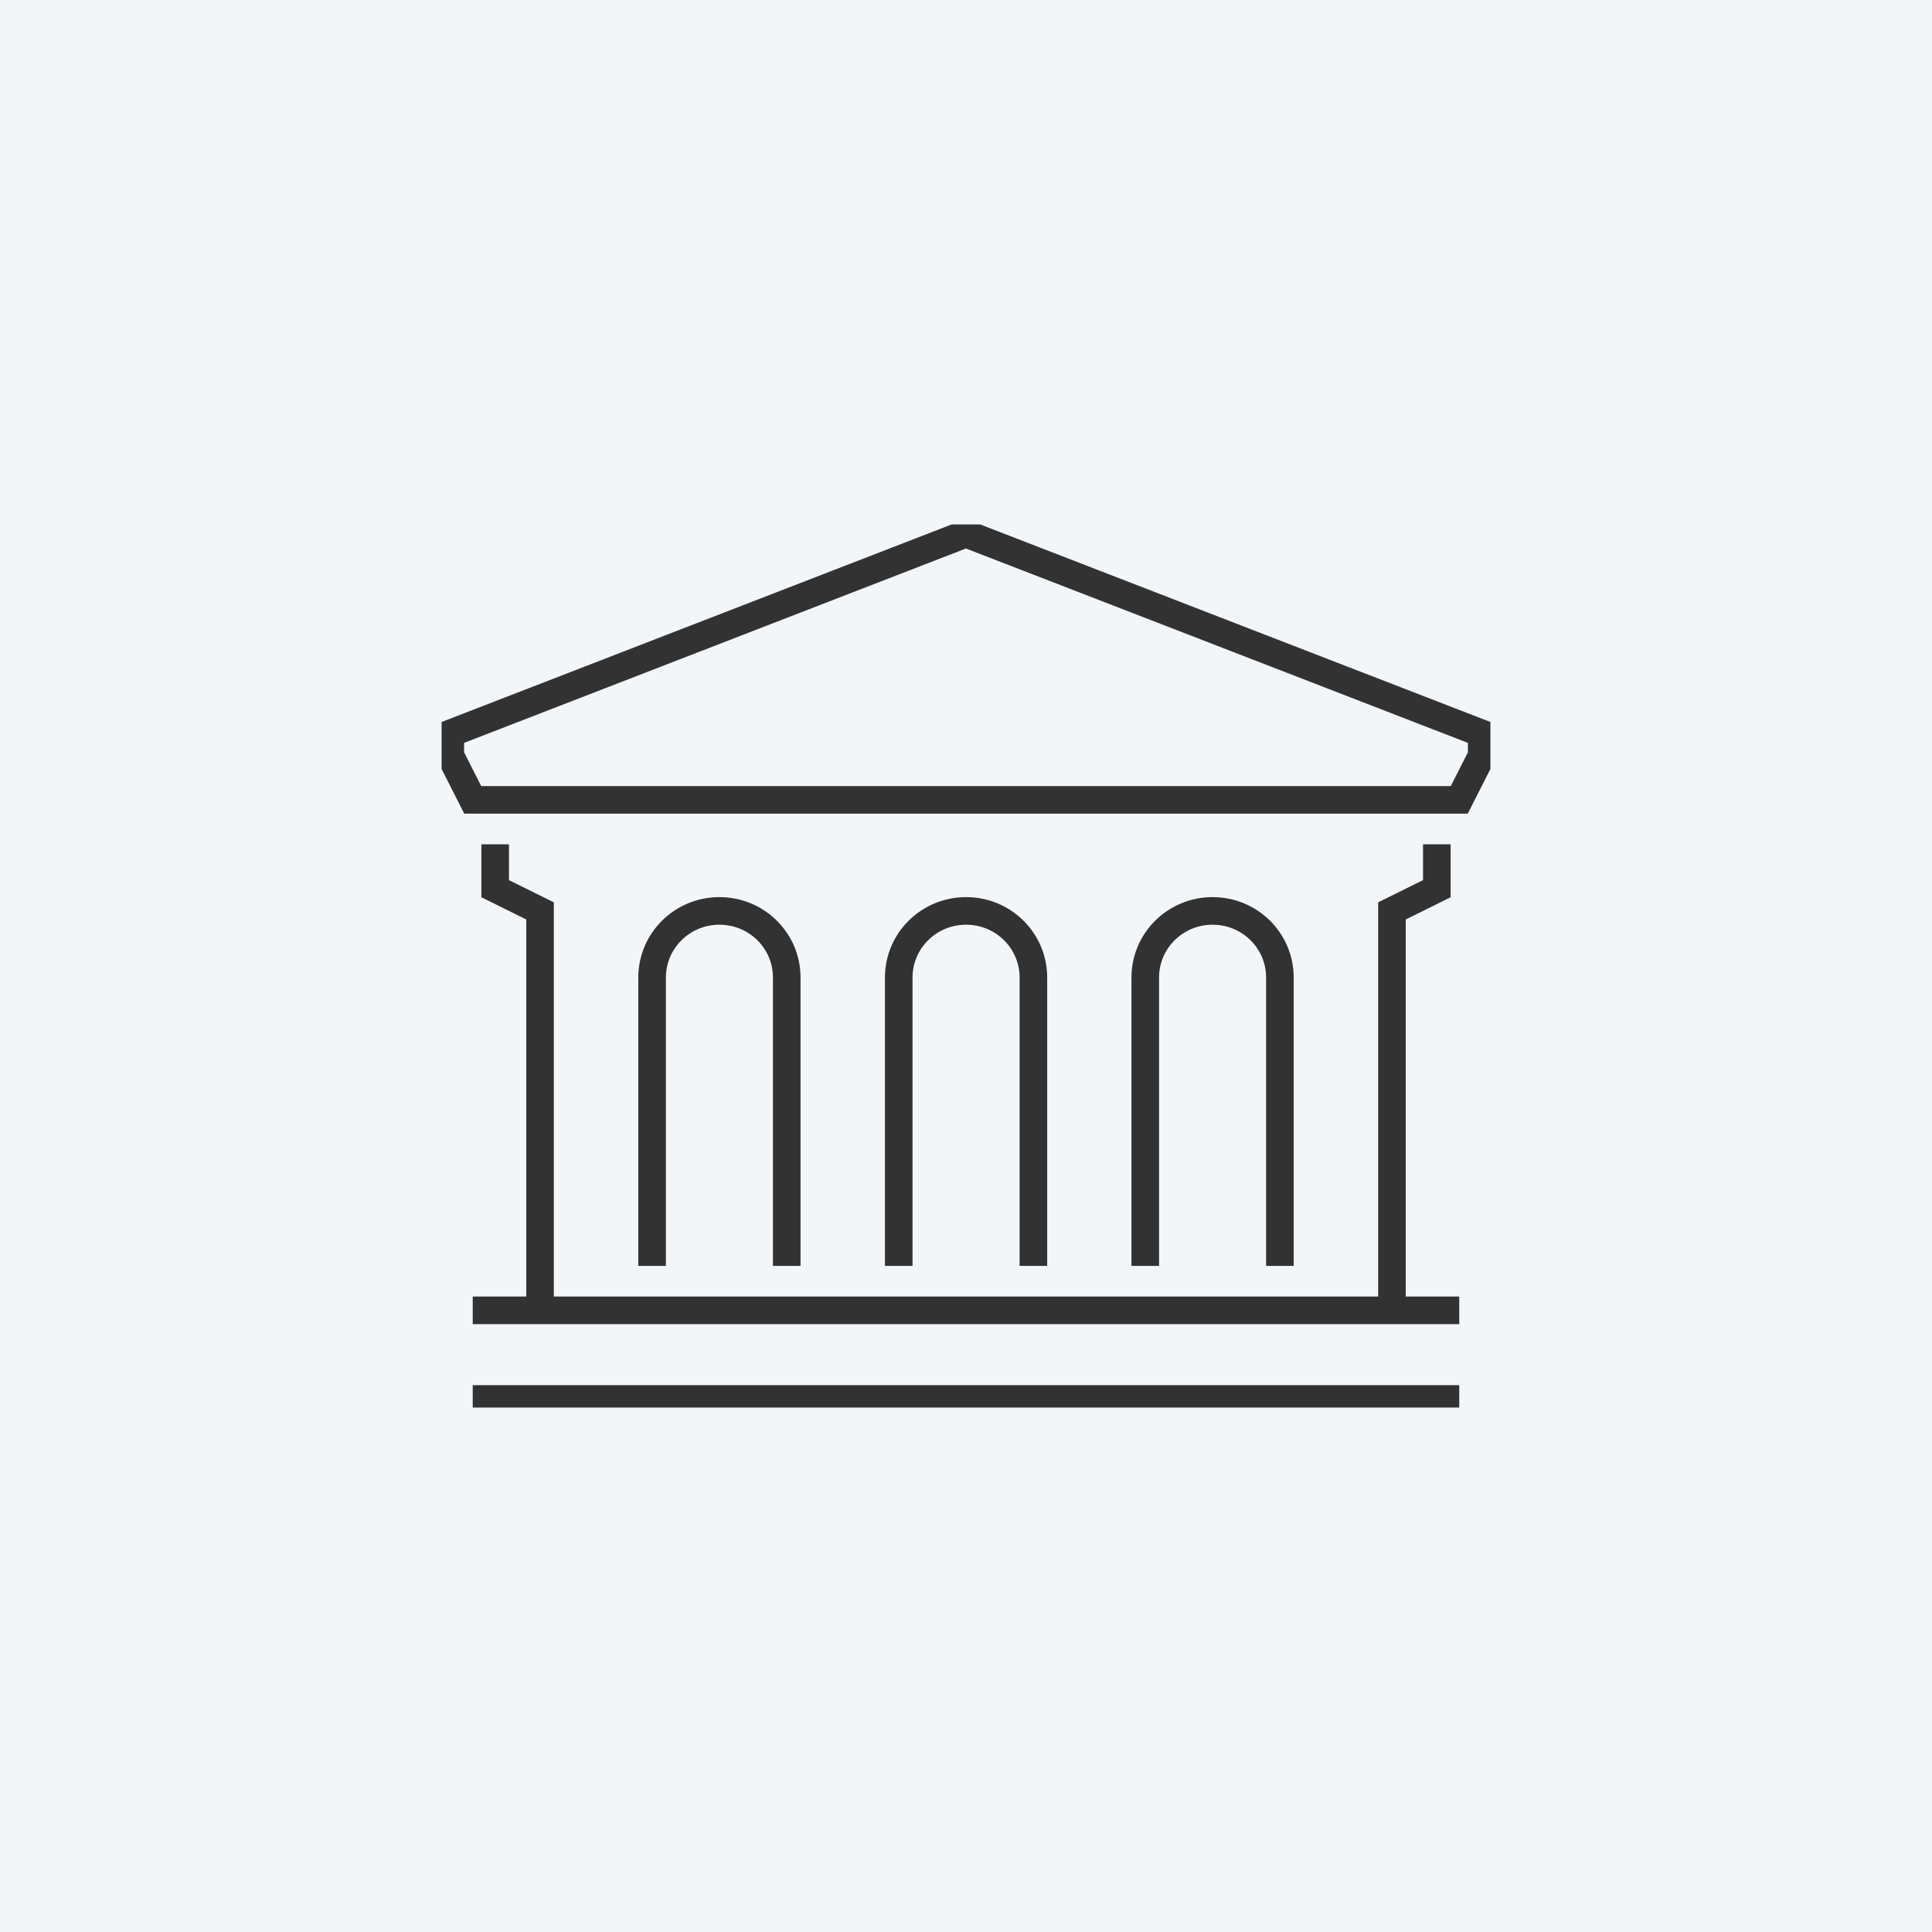
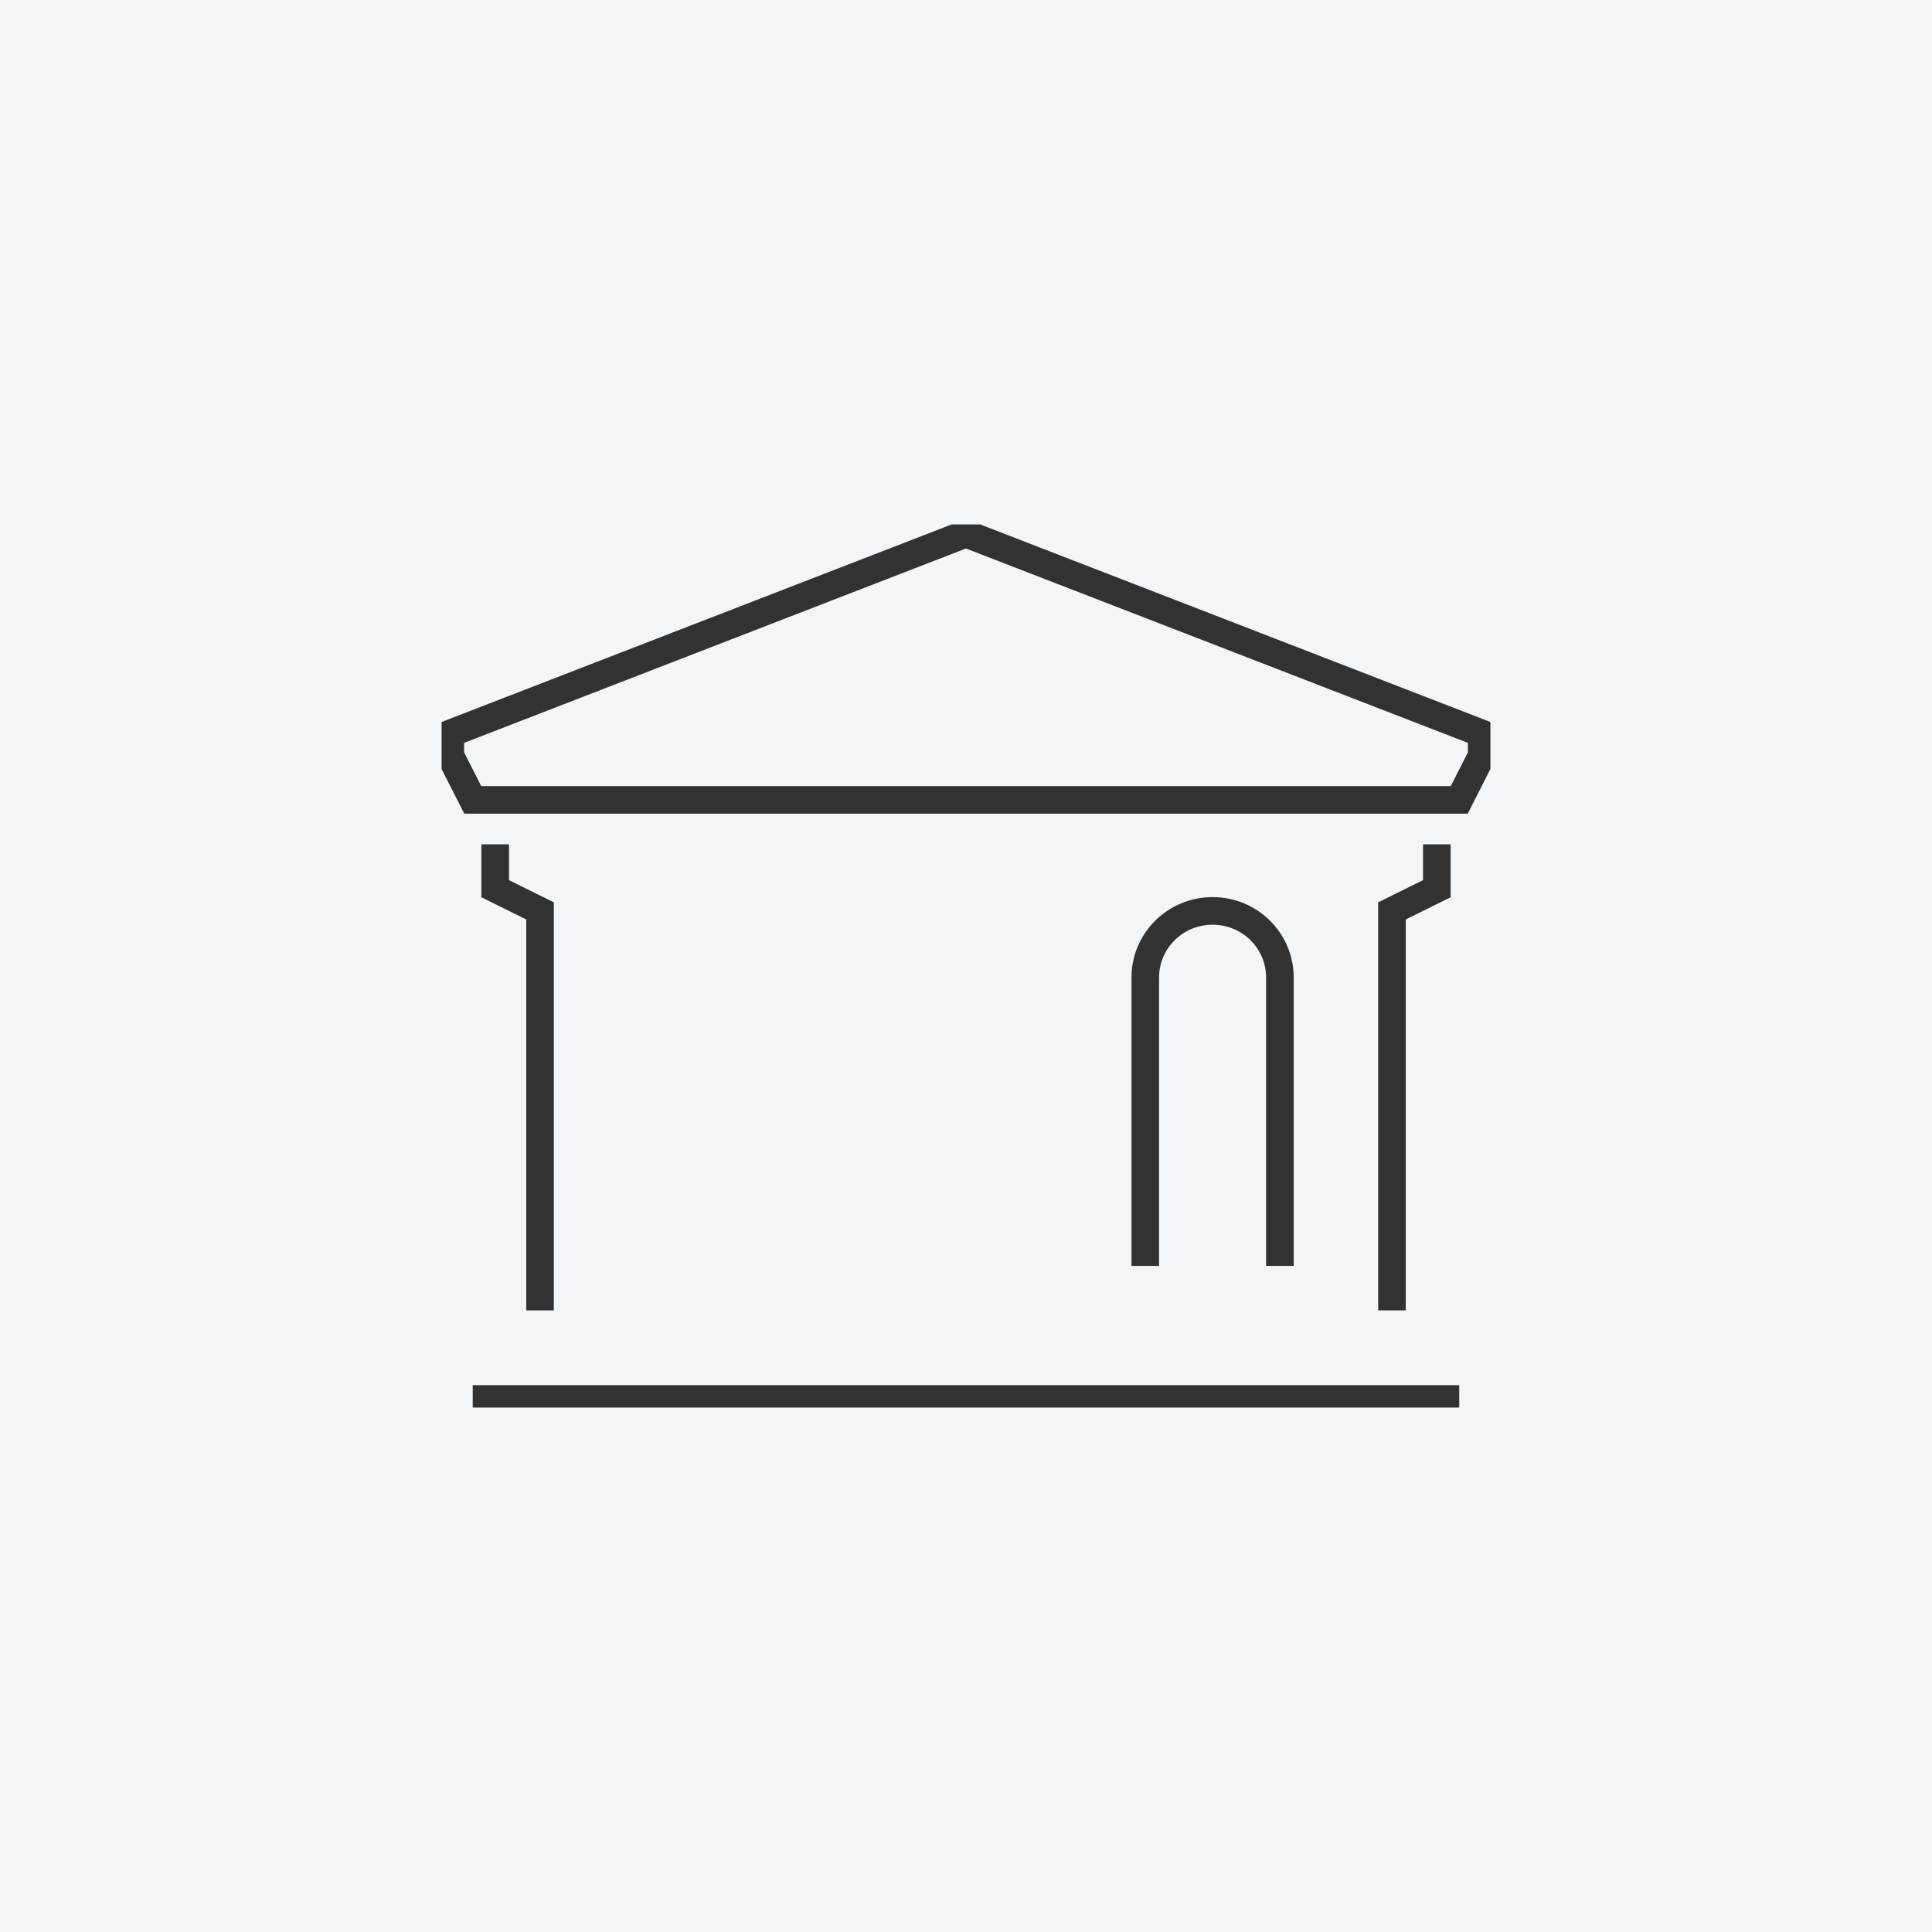
<svg xmlns="http://www.w3.org/2000/svg" width="70" height="70" viewBox="0 0 70 70" fill="none">
  <rect width="70" height="70" fill="#F2F6F9" />
  <g clip-path="url(#clip0_9273_7914)">
    <path d="M34.997 19.337L16.315 26.573V27.378L17.128 28.981H52.872L53.685 27.378V26.573L34.997 19.337Z" stroke="#323232" stroke-miterlimit="10" />
    <path d="M41.495 45.866V35.418C41.495 34.083 42.586 33.004 43.934 33.004C45.283 33.004 46.373 34.083 46.373 35.418V45.866" stroke="#323232" stroke-miterlimit="10" />
-     <path d="M32.563 45.866V35.418C32.563 34.083 33.654 33.004 35.003 33.004C36.352 33.004 37.442 34.083 37.442 35.418V45.866" stroke="#323232" stroke-miterlimit="10" />
-     <path d="M23.627 45.866V35.418C23.627 34.083 24.717 33.004 26.066 33.004C27.415 33.004 28.505 34.083 28.505 35.418V45.866" stroke="#323232" stroke-miterlimit="10" />
    <path d="M17.941 30.59V32.199L19.567 33.004V47.476" stroke="#323232" stroke-miterlimit="10" />
    <path d="M50.433 47.476V33.004L52.059 32.199V30.59" stroke="#323232" stroke-miterlimit="10" />
-     <path d="M17.128 47.476H52.871" stroke="#323232" stroke-miterlimit="10" />
    <path d="M17.128 50.688H52.871" stroke="#323232" stroke-miterlimit="10" />
  </g>
  <defs>
    <clipPath id="clip0_9273_7914">
      <rect width="38" height="32" fill="white" transform="translate(16 19)" />
    </clipPath>
  </defs>
</svg>